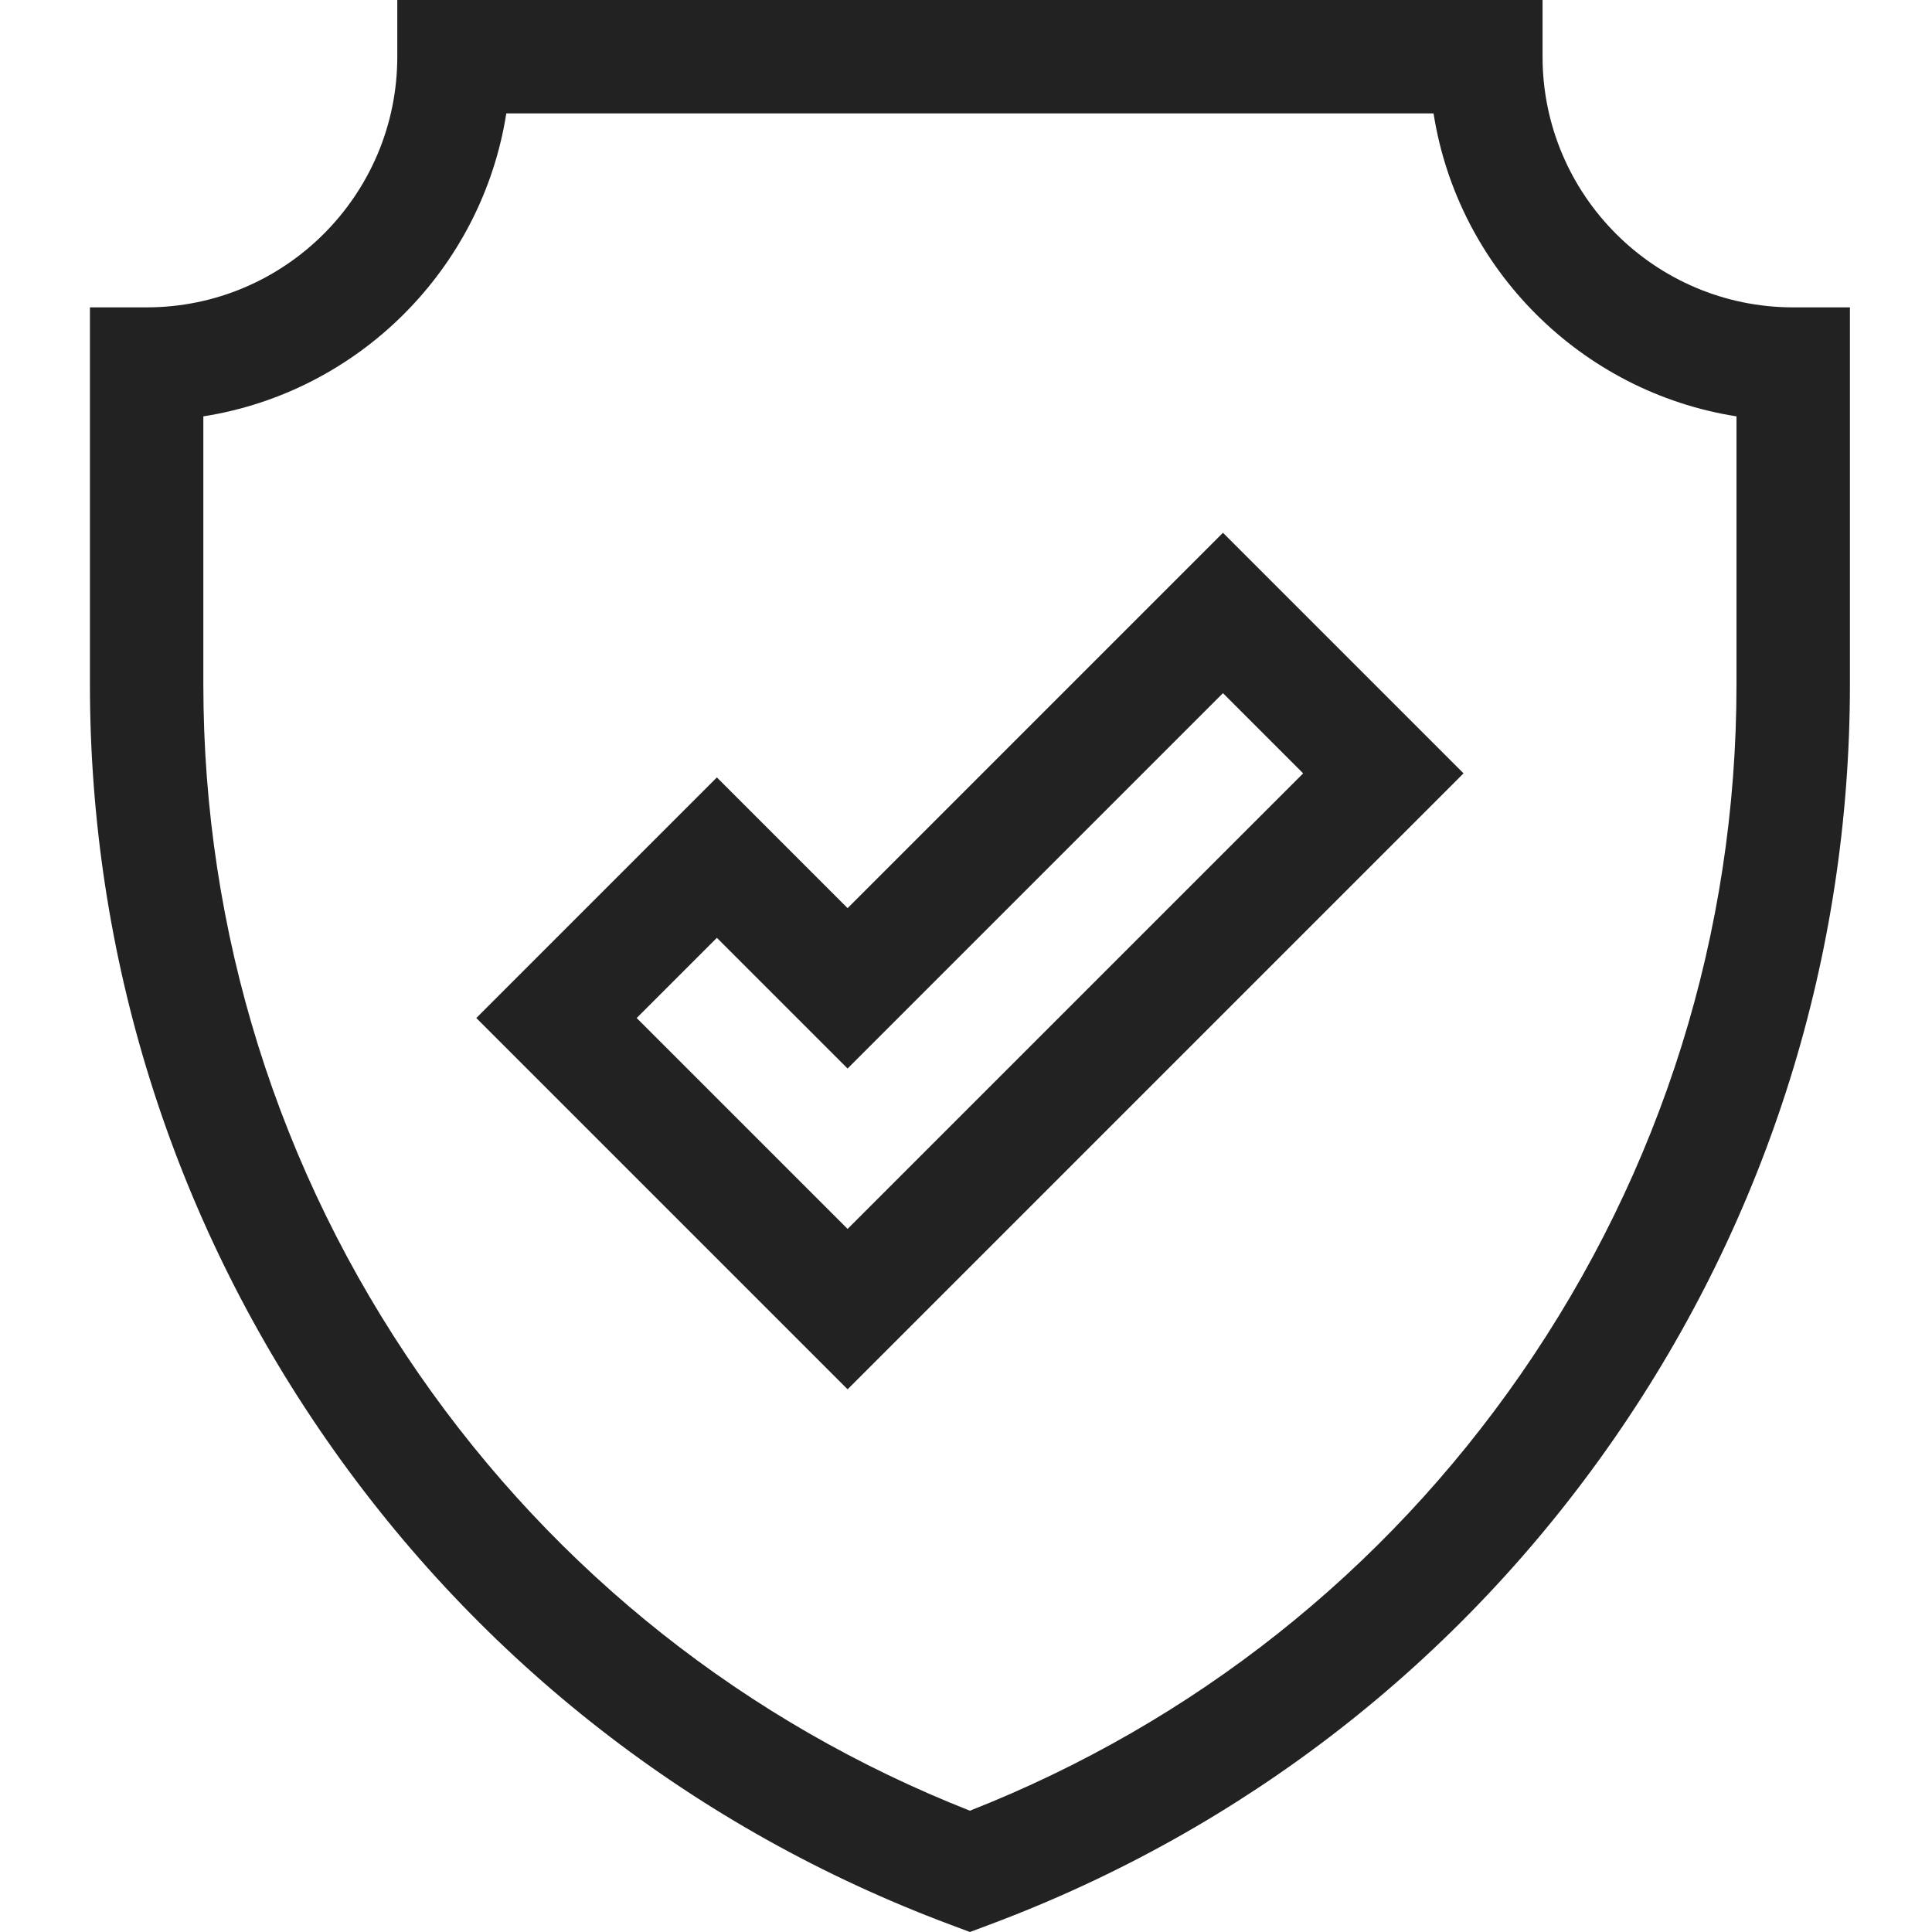
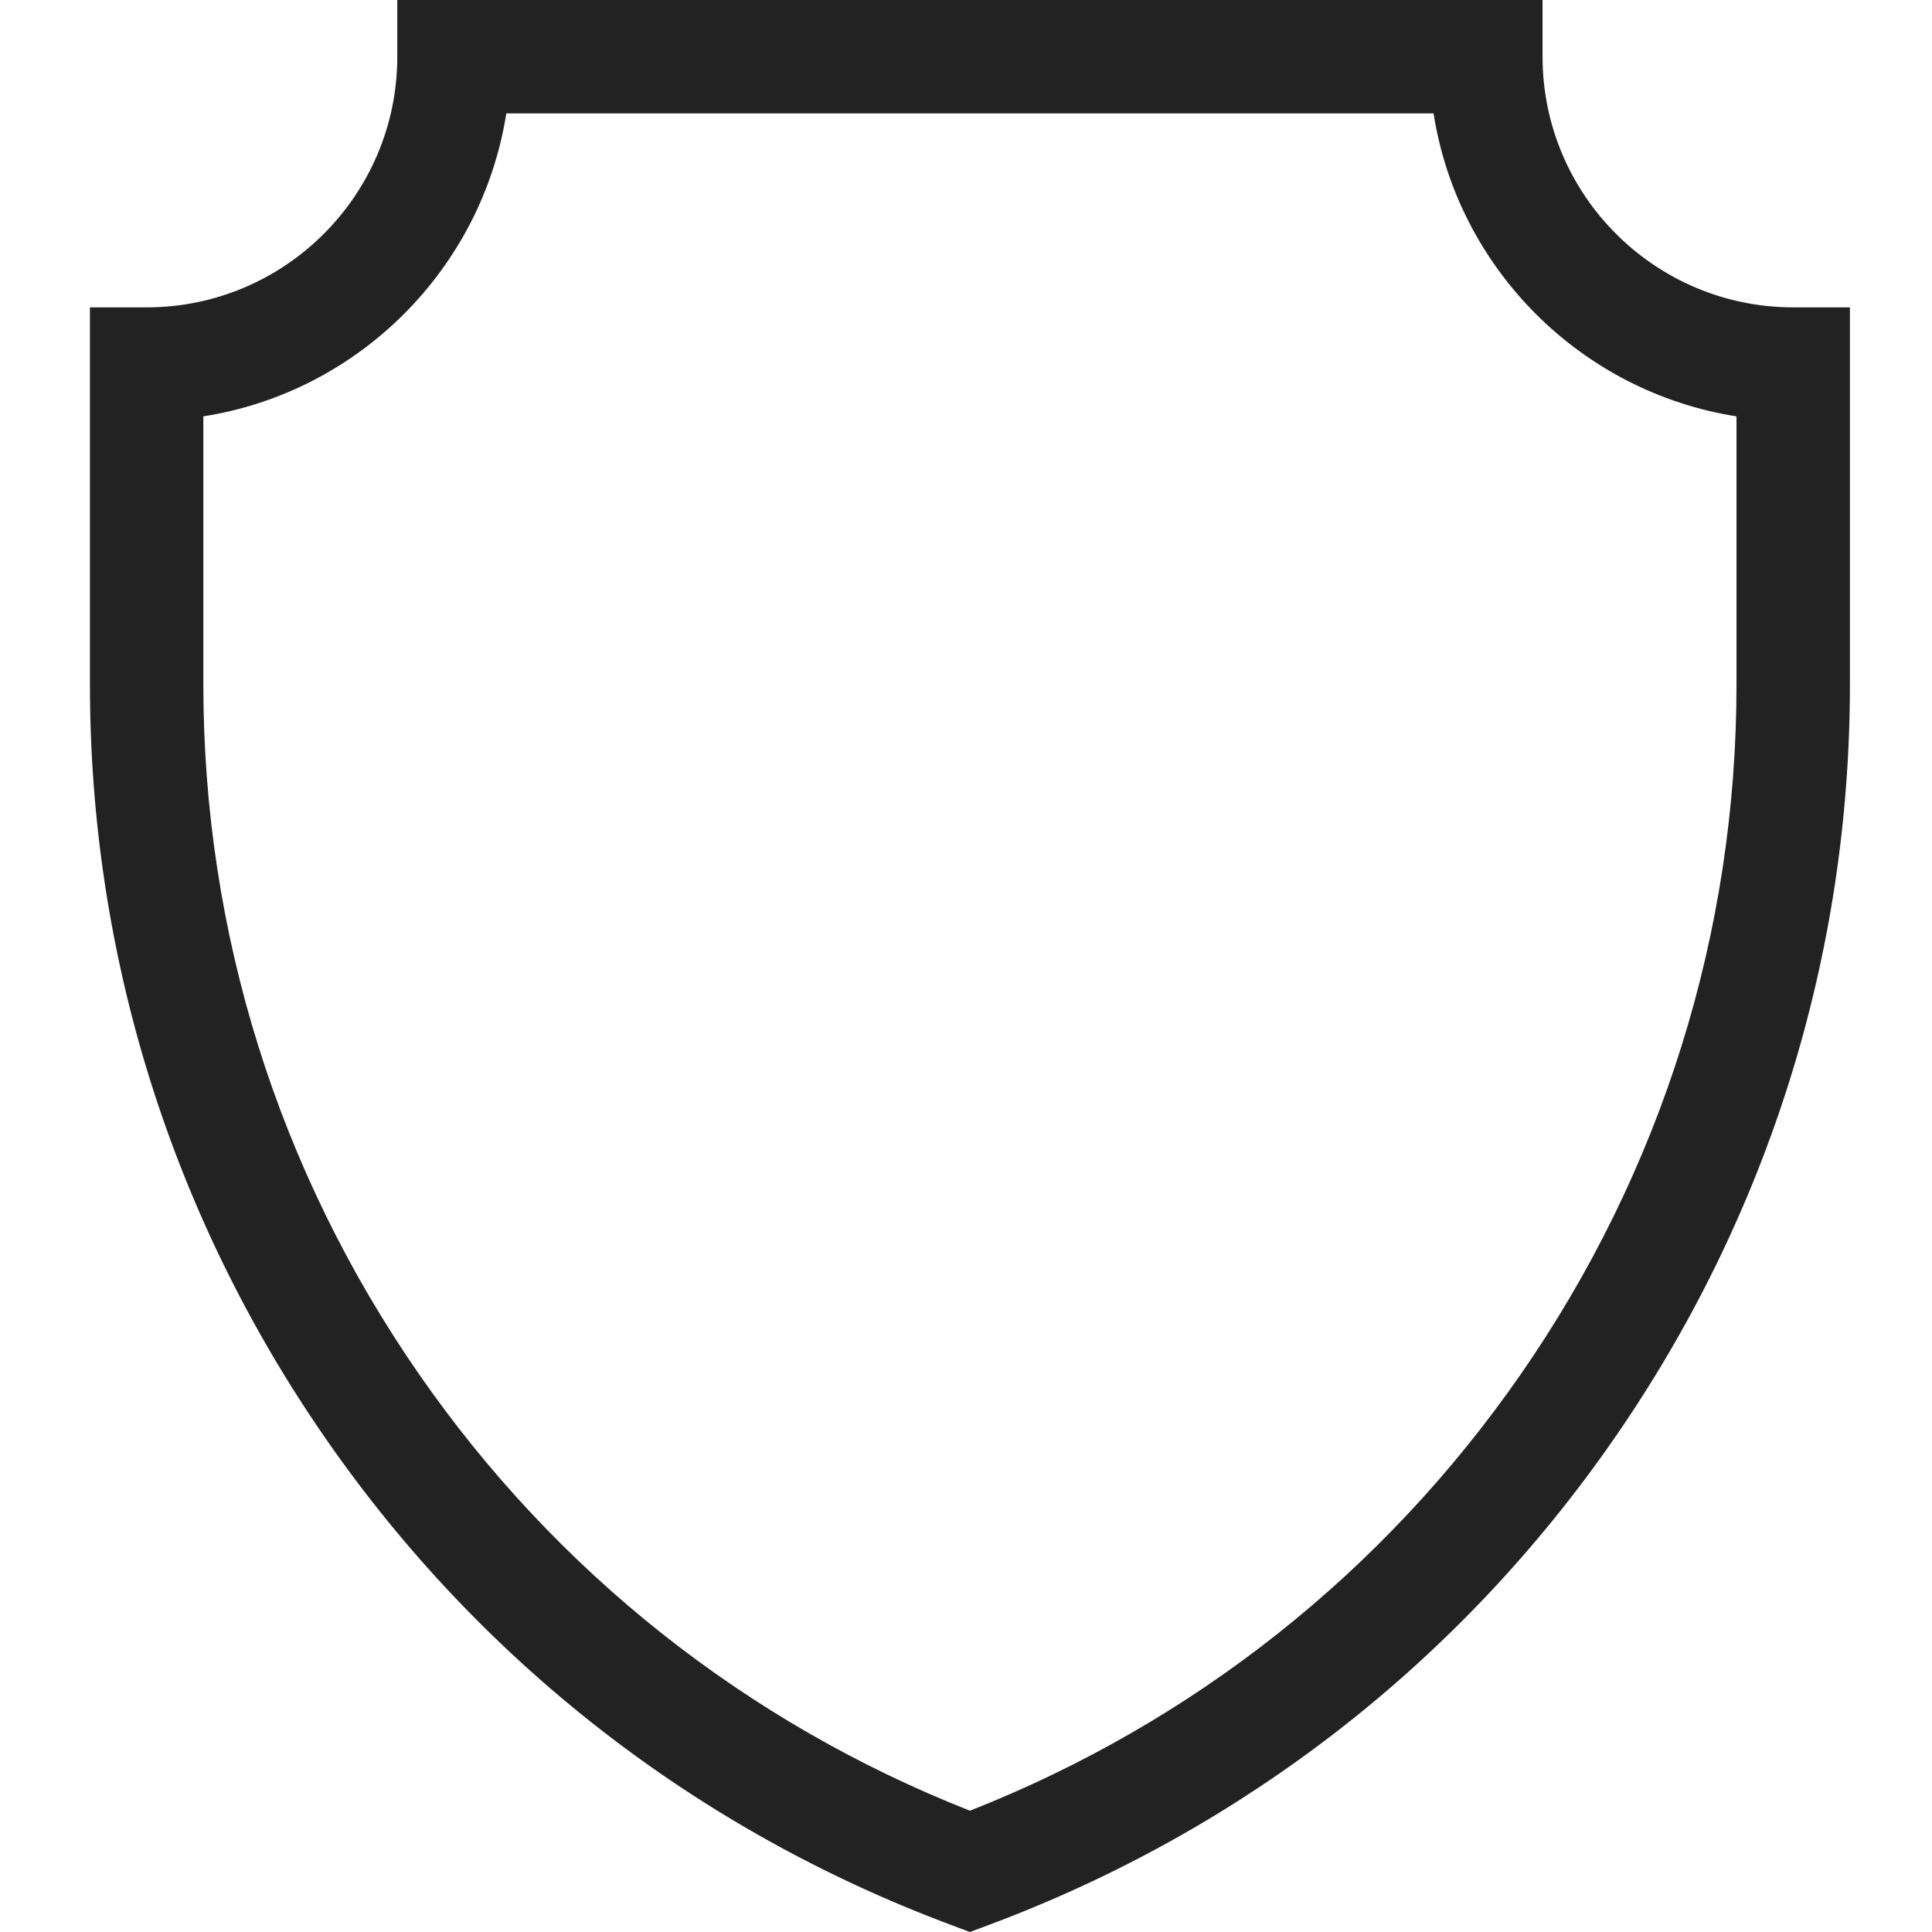
<svg xmlns="http://www.w3.org/2000/svg" width="200px" height="200px" viewBox="0 0 200 200" version="1.1">
  <title>value-6</title>
  <desc>Created with Sketch Beta.</desc>
  <defs />
  <g id="value-6" stroke="none" stroke-width="1" fill="none" fill-rule="evenodd">
    <path d="M185.632,31.818 C171.325,31.818 159.685,20.177 159.685,5.87 L159.685,0 L41.127,0 L41.127,5.87 C41.127,20.178 29.487,31.818 15.18,31.818 L9.31,31.818 L9.31,70.856 C9.31,98.909 17.76,125.921 33.748,148.971 C49.737,172.022 72.075,189.402 98.35,199.23 L100.406,200 L102.463,199.23 C128.738,189.402 151.077,172.022 167.064,148.971 C183.052,125.921 191.503,98.909 191.503,70.856 L191.503,31.818 L185.632,31.818 Z M179.762,70.856 L179.762,70.856 C179.762,96.506 172.035,121.204 157.416,142.28 C143.218,162.752 123.539,178.332 100.406,187.444 C77.273,178.331 57.594,162.752 43.395,142.28 C28.777,121.204 21.05,96.506 21.05,70.856 L21.05,43.102 C37.14,40.575 49.884,27.83 52.412,11.741 L148.401,11.741 C150.928,27.83 163.672,40.575 179.762,43.102 L179.762,70.856 Z" id="Shape" fill="#222222" fill-rule="nonzero" />
-     <path d="M126.601,55.151 L87.743,94.01 L74.211,80.478 L49.305,105.384 L87.743,143.821 L151.506,80.057 L126.601,55.151 Z M65.909,105.385 L74.211,97.083 L87.743,110.614 L126.601,71.756 L134.903,80.058 L87.743,127.218 L65.909,105.385 Z" id="Shape" fill="#222222" fill-rule="nonzero" />
  </g>
</svg>